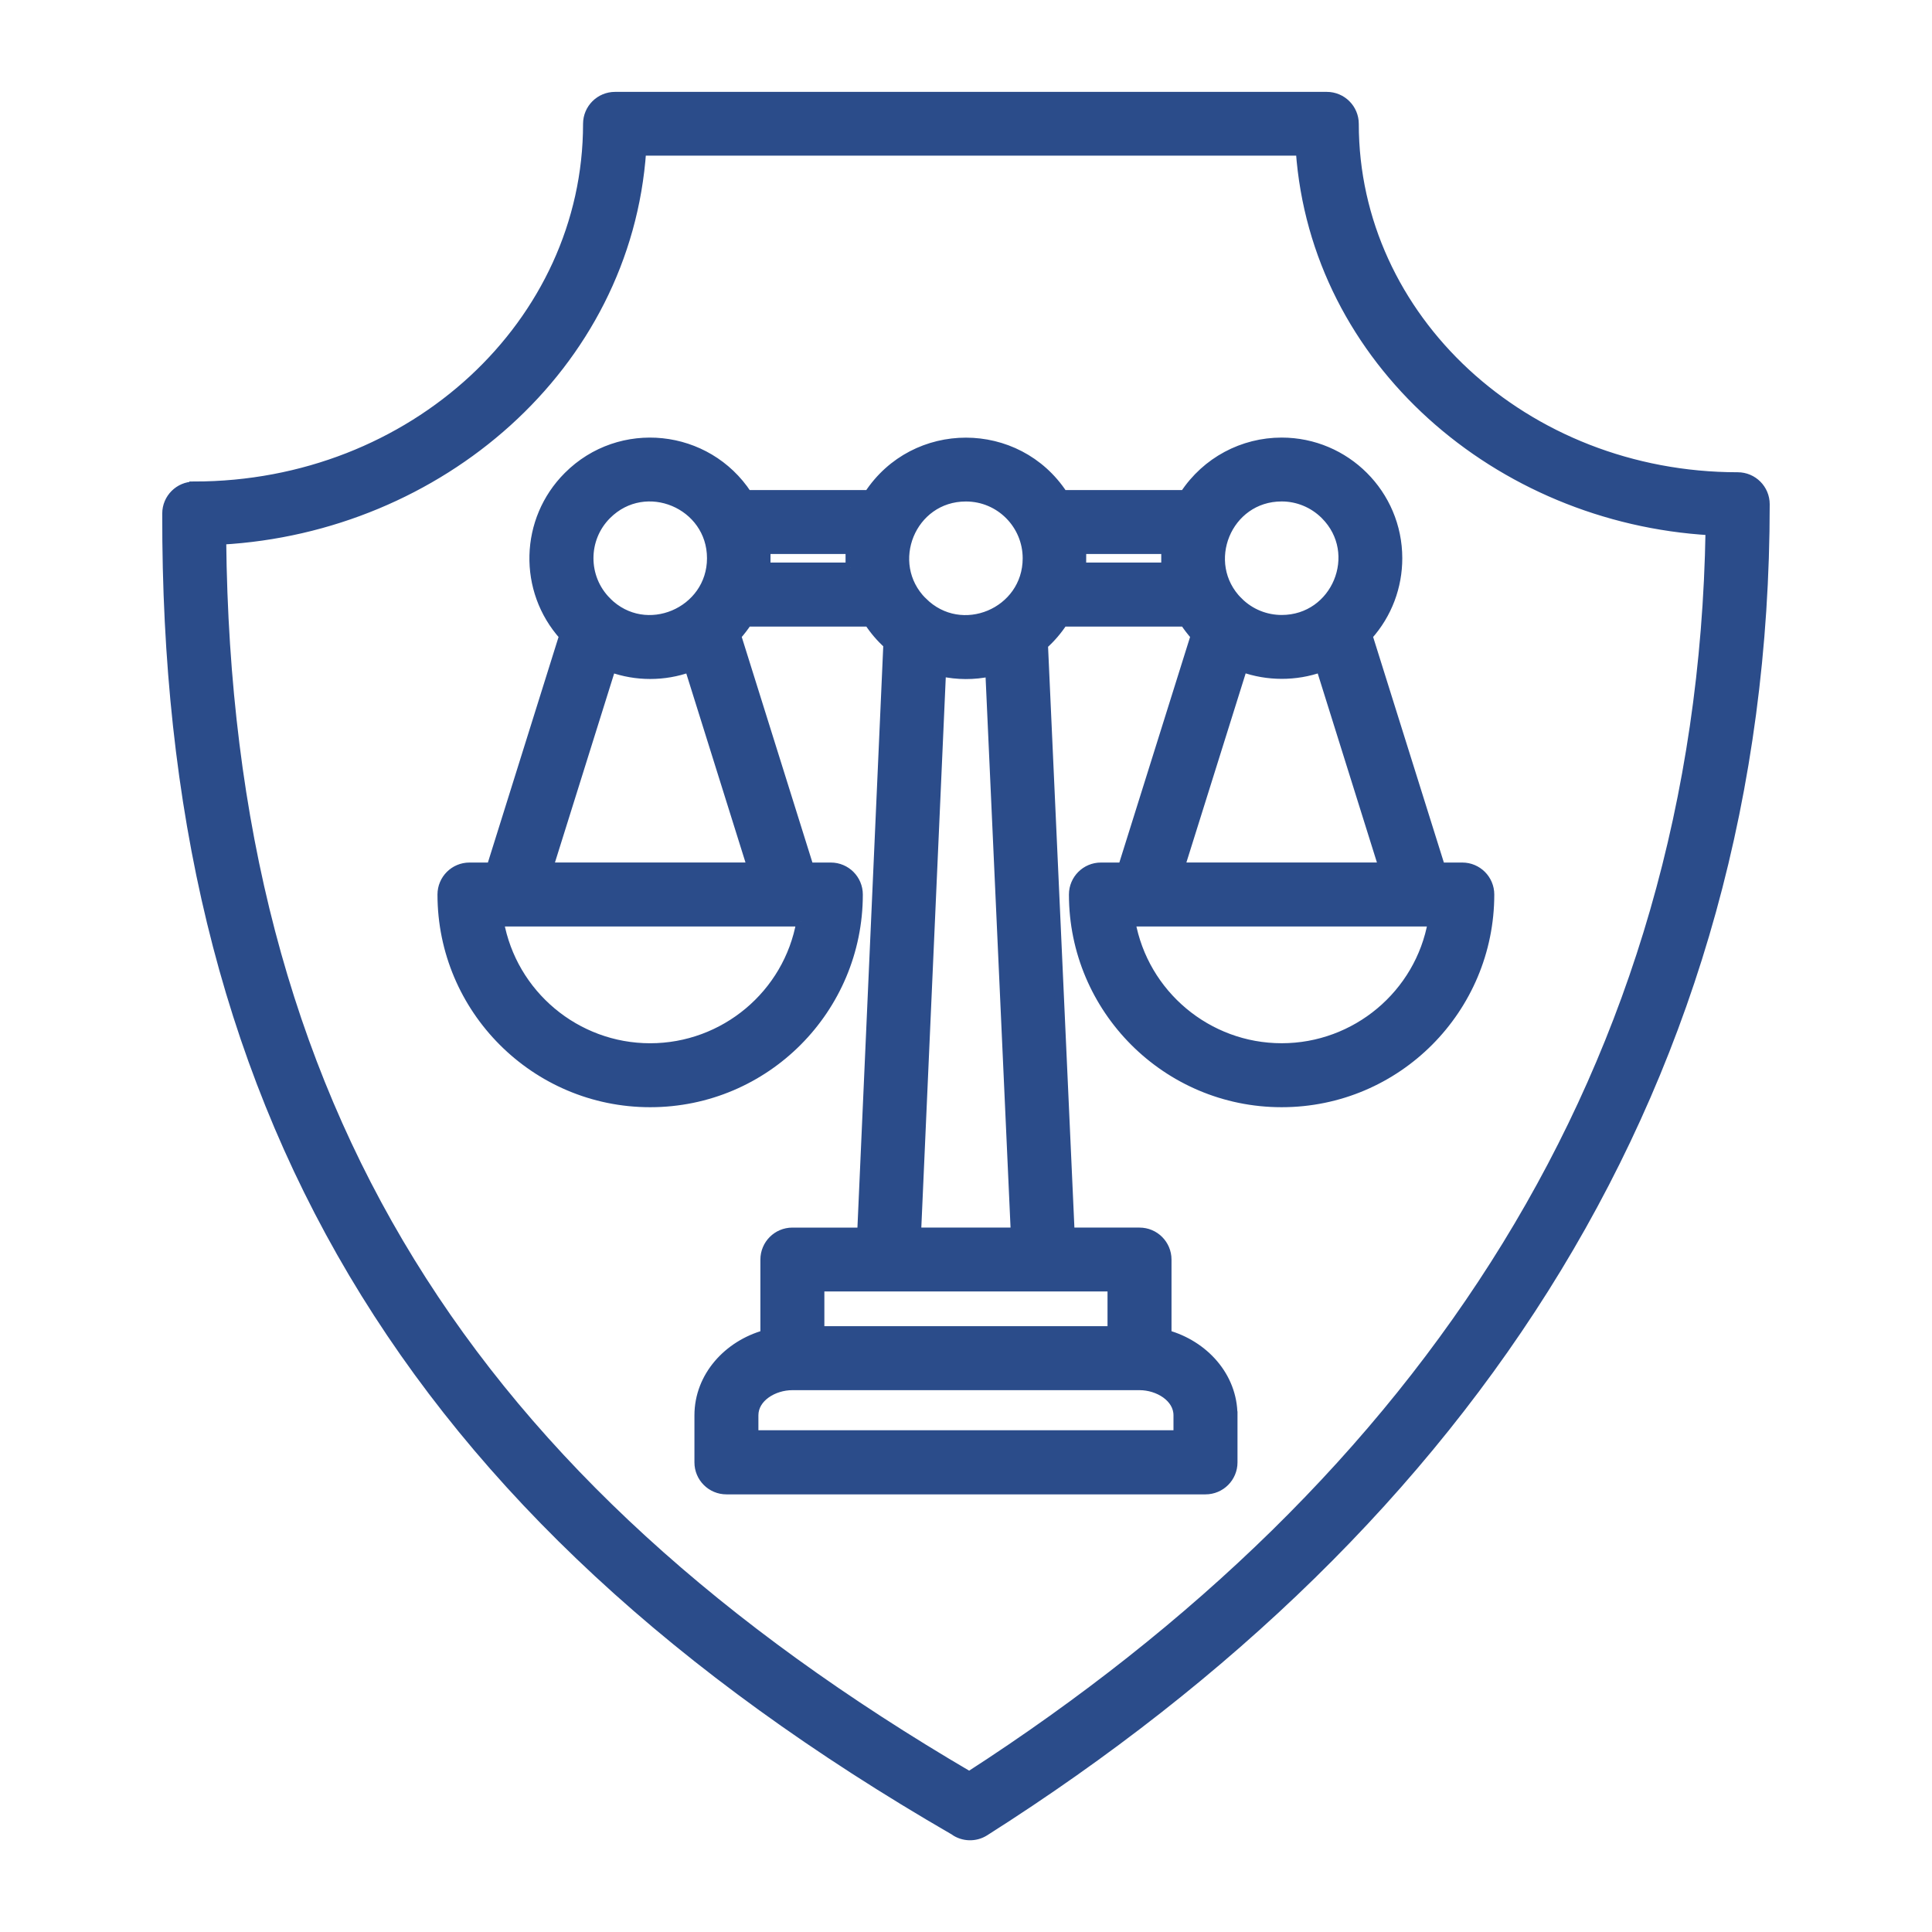
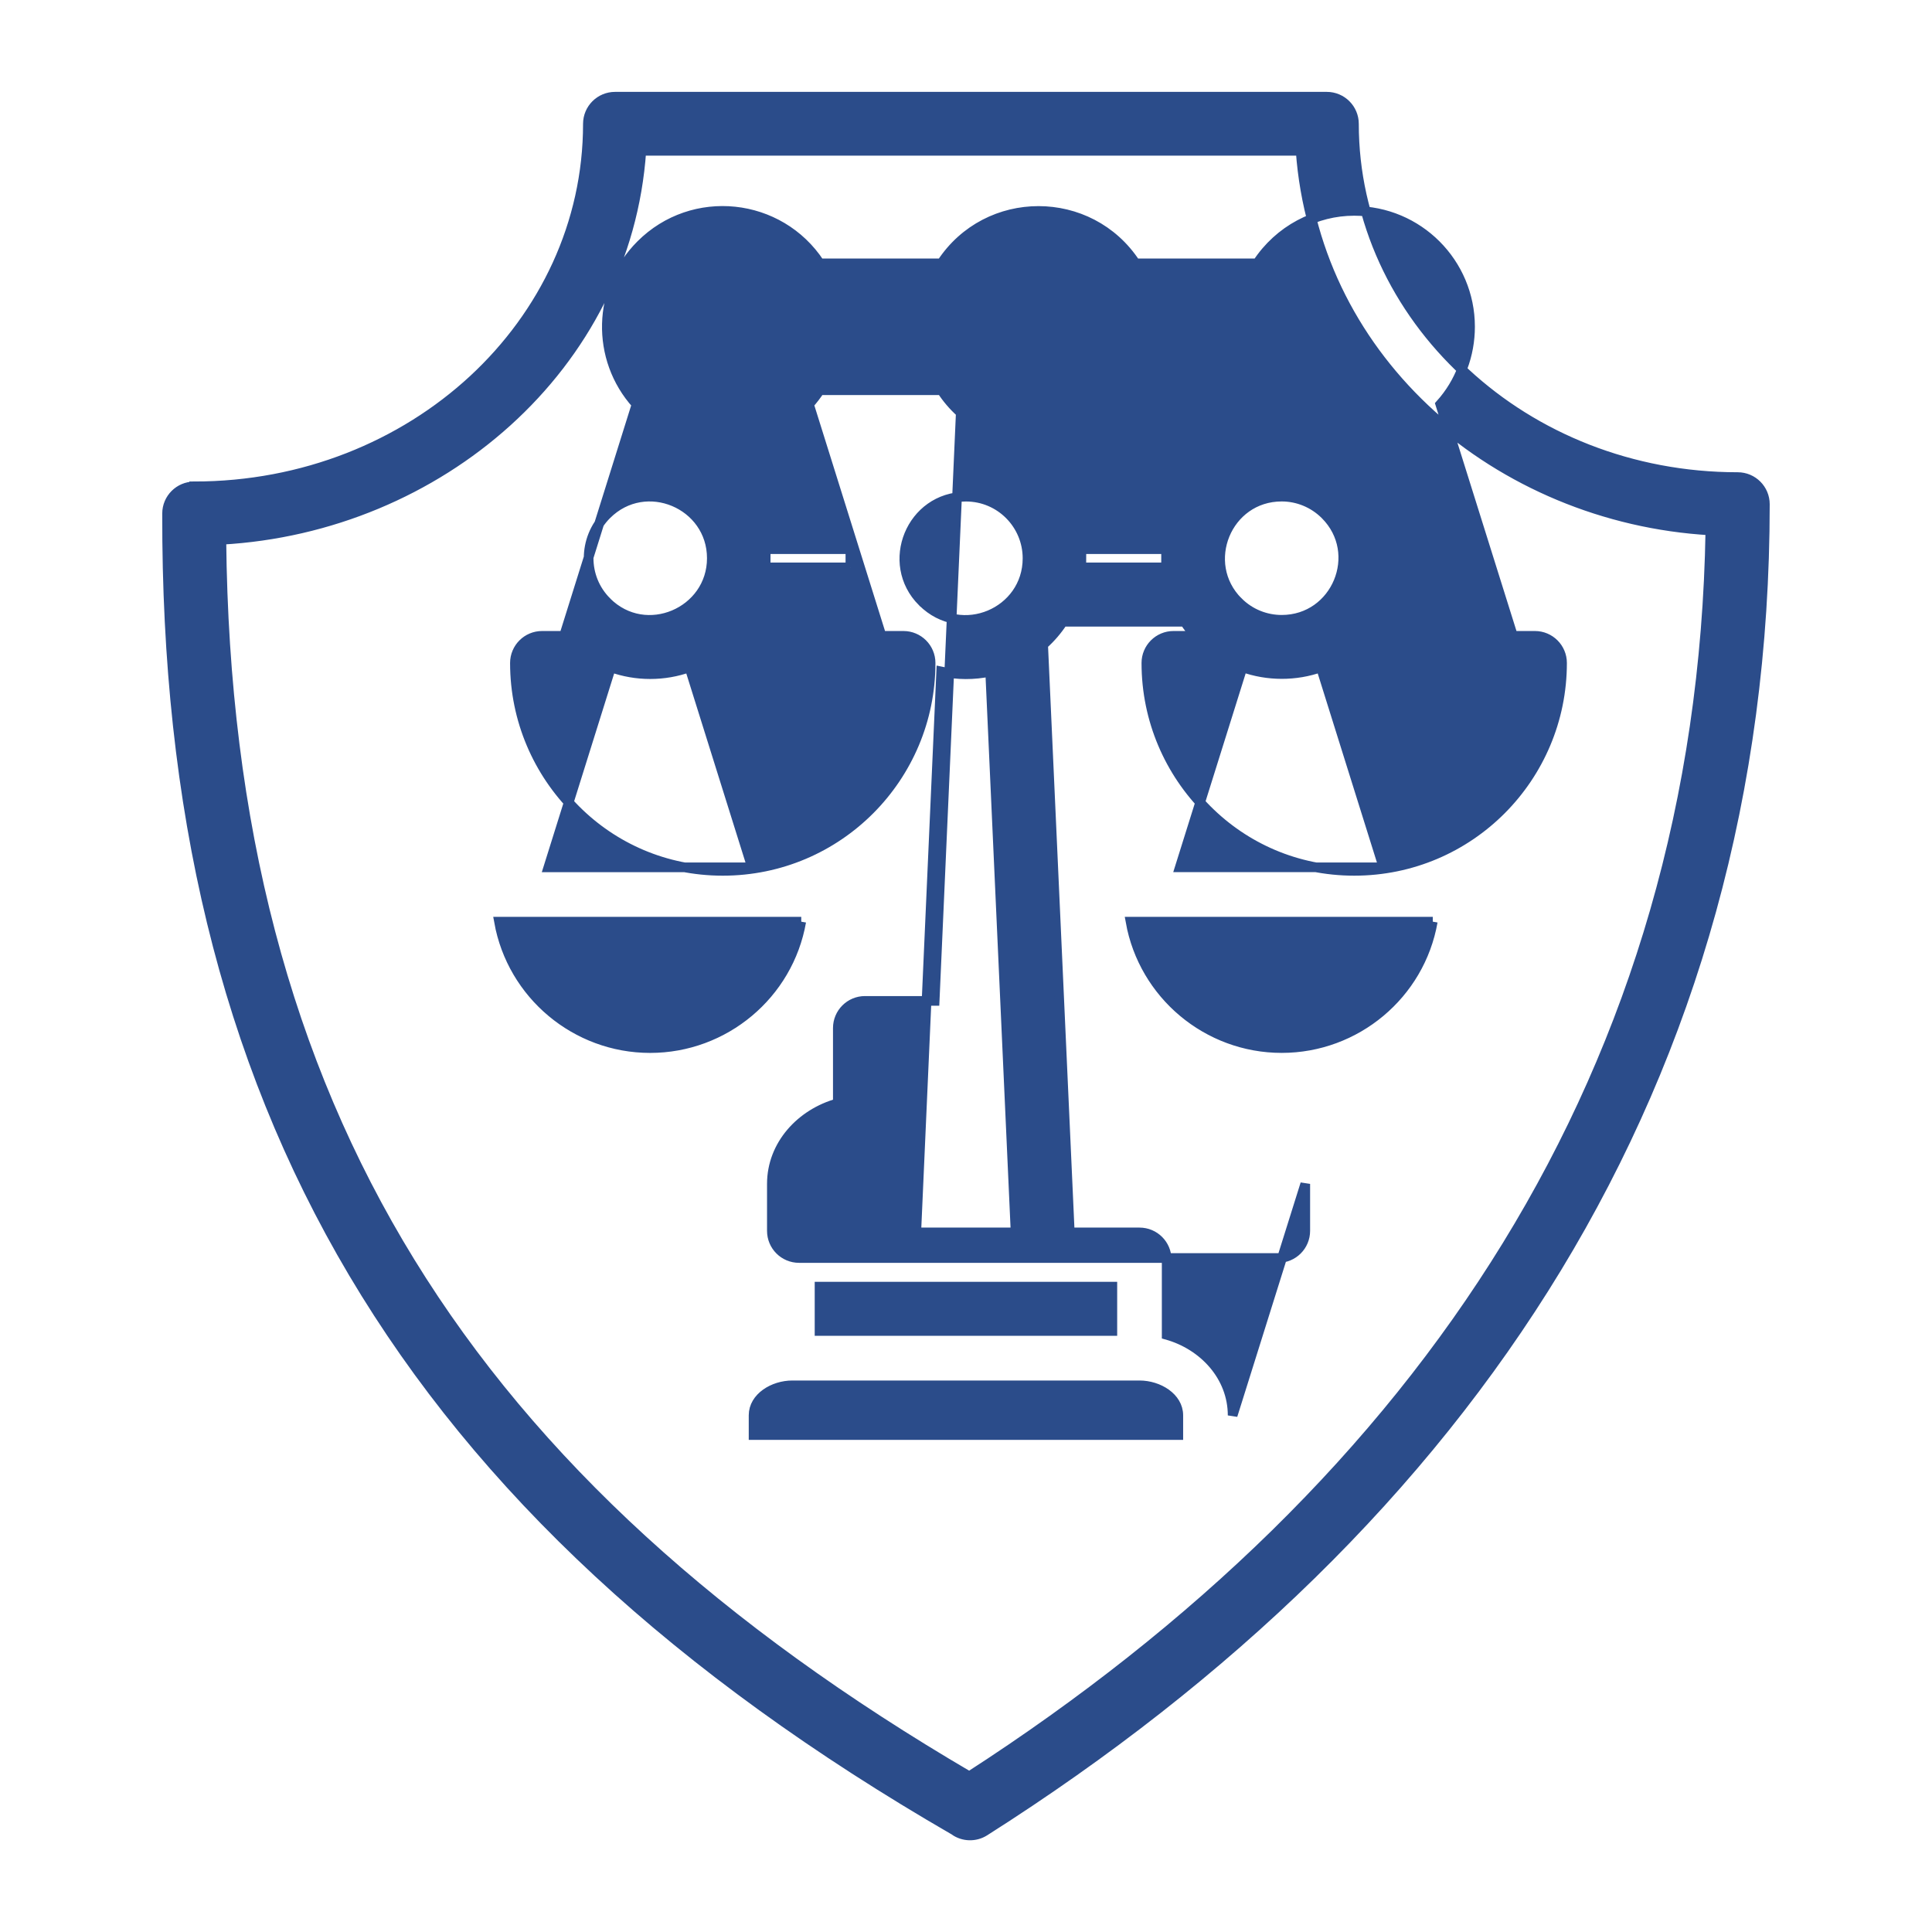
<svg xmlns="http://www.w3.org/2000/svg" viewBox="0 0 100 100" fill-rule="evenodd">
-   <path d="m49.406 94.746c-14.301-8.266-24.492-17.695-31.117-28.855-6.648-11.203-9.68-24.117-9.641-39.312 0-0.773 0.629-1.402 1.402-1.402v-0.004c5.656 0 10.766-2.113 14.453-5.527 3.66-3.391 5.926-8.07 5.926-13.234 0-0.777 0.629-1.406 1.406-1.406h36.84c0.777 0 1.406 0.629 1.406 1.406 0 5.035 2.207 9.594 5.773 12.895 3.598 3.328 8.574 5.387 14.09 5.387 0.777 0 1.406 0.629 1.406 1.406 0 29.777-15.246 52.719-40.387 68.684-0.492 0.312-1.109 0.281-1.559-0.035zm-1.66-63.594c2.012 2.012 5.438 0.559 5.438-2.254 0-1.75-1.414-3.191-3.188-3.191-2.844 0-4.246 3.449-2.254 5.445zm-0.32 32.637h5.141l-1.316-29.023c-0.836 0.18-1.699 0.176-2.535-0.008zm16.375 9.473c0-2.023-1.508-3.641-3.414-4.172v-3.894c0-0.777-0.629-1.406-1.406-1.406h-3.609l-1.379-30.418c0.398-0.355 0.738-0.754 1.023-1.191h6.301c0.168 0.254 0.355 0.5 0.562 0.73l-3.758 11.984h-1.137c-0.777 0-1.406 0.629-1.406 1.406 0 5.922 4.812 10.758 10.758 10.758 5.977 0 10.758-4.852 10.758-10.758 0-0.777-0.629-1.406-1.406-1.406h-1.137l-3.758-11.984c1.027-1.141 1.539-2.574 1.539-4.016 0-3.312-2.688-5.996-5.996-5.996-1.996 0-3.891 0.992-5.019 2.715h-6.301c-2.367-3.613-7.672-3.617-10.043 0h-6.301c-2.082-3.176-6.566-3.656-9.262-0.957-2.262 2.262-2.348 5.894-0.219 8.254l-3.754 11.984h-1.137c-0.777 0-1.406 0.629-1.406 1.406 0 5.922 4.812 10.758 10.758 10.758 5.977 0 10.758-4.852 10.758-10.758 0-0.777-0.629-1.406-1.406-1.406h-1.137l-3.754-11.984c0.207-0.23 0.395-0.477 0.562-0.73h6.301c0.277 0.426 0.609 0.816 0.996 1.164l-1.352 30.445h-3.606c-0.777 0-1.406 0.629-1.406 1.406v3.894c-1.906 0.531-3.414 2.148-3.414 4.172v2.43c0 0.777 0.629 1.406 1.406 1.406h24.797c0.777 0 1.406-0.629 1.406-1.406v-2.43zm-19.785-43.895v-0.941h-4.383l-0.004 0.941h4.391zm11.953 0h4.387v-0.941h-4.383zm-24.57 1.781c2.023 2.023 5.445 0.539 5.445-2.254 0-2.809-3.43-4.266-5.445-2.254-1.242 1.242-1.242 3.262 0 4.504zm2.254 3.746c-0.688 0-1.371-0.117-2.027-0.352l-3.242 10.352h10.543l-3.242-10.352c-0.652 0.234-1.34 0.352-2.027 0.352zm7.82 12.812h-15.645c0.676 3.773 3.977 6.543 7.824 6.543s7.156-2.769 7.82-6.543zm22.613-16.559c0.625 0.625 1.441 0.934 2.254 0.934 2.832 0 4.254-3.438 2.254-5.438-0.621-0.621-1.438-0.938-2.254-0.938-2.844 0-4.246 3.449-2.254 5.445zm-3.019 13.746h10.543l-3.242-10.352c-1.301 0.465-2.758 0.461-4.055-0.004zm13.094 2.812h-15.645c0.676 3.773 3.977 6.543 7.824 6.543s7.156-2.769 7.82-6.543zm-16.586 21.188v-2.297h-15.156v2.297zm-16.562 2.812c-0.984 0-2.008 0.621-2.008 1.551v1.023h21.984v-1.023c0-0.926-1.023-1.551-2.008-1.551zm9.16 20.238c23.516-15.195 37.898-36.566 38.355-64.488-10.965-0.633-20.434-8.742-21.207-19.648h-34.125c-0.773 11.184-10.492 19.504-21.738 20.133 0.293 29.48 12.863 48.867 38.719 64.008z" fill-rule="evenodd" fill="#2b4c8a" stroke-width="0.5" stroke="#2b4c8a" />
+   <path d="m49.406 94.746c-14.301-8.266-24.492-17.695-31.117-28.855-6.648-11.203-9.68-24.117-9.641-39.312 0-0.773 0.629-1.402 1.402-1.402v-0.004c5.656 0 10.766-2.113 14.453-5.527 3.66-3.391 5.926-8.07 5.926-13.234 0-0.777 0.629-1.406 1.406-1.406h36.84c0.777 0 1.406 0.629 1.406 1.406 0 5.035 2.207 9.594 5.773 12.895 3.598 3.328 8.574 5.387 14.09 5.387 0.777 0 1.406 0.629 1.406 1.406 0 29.777-15.246 52.719-40.387 68.684-0.492 0.312-1.109 0.281-1.559-0.035zm-1.66-63.594c2.012 2.012 5.438 0.559 5.438-2.254 0-1.75-1.414-3.191-3.188-3.191-2.844 0-4.246 3.449-2.254 5.445zm-0.32 32.637h5.141l-1.316-29.023c-0.836 0.18-1.699 0.176-2.535-0.008zm16.375 9.473c0-2.023-1.508-3.641-3.414-4.172v-3.894c0-0.777-0.629-1.406-1.406-1.406h-3.609l-1.379-30.418c0.398-0.355 0.738-0.754 1.023-1.191h6.301c0.168 0.254 0.355 0.5 0.562 0.73h-1.137c-0.777 0-1.406 0.629-1.406 1.406 0 5.922 4.812 10.758 10.758 10.758 5.977 0 10.758-4.852 10.758-10.758 0-0.777-0.629-1.406-1.406-1.406h-1.137l-3.758-11.984c1.027-1.141 1.539-2.574 1.539-4.016 0-3.312-2.688-5.996-5.996-5.996-1.996 0-3.891 0.992-5.019 2.715h-6.301c-2.367-3.613-7.672-3.617-10.043 0h-6.301c-2.082-3.176-6.566-3.656-9.262-0.957-2.262 2.262-2.348 5.894-0.219 8.254l-3.754 11.984h-1.137c-0.777 0-1.406 0.629-1.406 1.406 0 5.922 4.812 10.758 10.758 10.758 5.977 0 10.758-4.852 10.758-10.758 0-0.777-0.629-1.406-1.406-1.406h-1.137l-3.754-11.984c0.207-0.23 0.395-0.477 0.562-0.73h6.301c0.277 0.426 0.609 0.816 0.996 1.164l-1.352 30.445h-3.606c-0.777 0-1.406 0.629-1.406 1.406v3.894c-1.906 0.531-3.414 2.148-3.414 4.172v2.43c0 0.777 0.629 1.406 1.406 1.406h24.797c0.777 0 1.406-0.629 1.406-1.406v-2.43zm-19.785-43.895v-0.941h-4.383l-0.004 0.941h4.391zm11.953 0h4.387v-0.941h-4.383zm-24.57 1.781c2.023 2.023 5.445 0.539 5.445-2.254 0-2.809-3.43-4.266-5.445-2.254-1.242 1.242-1.242 3.262 0 4.504zm2.254 3.746c-0.688 0-1.371-0.117-2.027-0.352l-3.242 10.352h10.543l-3.242-10.352c-0.652 0.234-1.34 0.352-2.027 0.352zm7.82 12.812h-15.645c0.676 3.773 3.977 6.543 7.824 6.543s7.156-2.769 7.82-6.543zm22.613-16.559c0.625 0.625 1.441 0.934 2.254 0.934 2.832 0 4.254-3.438 2.254-5.438-0.621-0.621-1.438-0.938-2.254-0.938-2.844 0-4.246 3.449-2.254 5.445zm-3.019 13.746h10.543l-3.242-10.352c-1.301 0.465-2.758 0.461-4.055-0.004zm13.094 2.812h-15.645c0.676 3.773 3.977 6.543 7.824 6.543s7.156-2.769 7.82-6.543zm-16.586 21.188v-2.297h-15.156v2.297zm-16.562 2.812c-0.984 0-2.008 0.621-2.008 1.551v1.023h21.984v-1.023c0-0.926-1.023-1.551-2.008-1.551zm9.16 20.238c23.516-15.195 37.898-36.566 38.355-64.488-10.965-0.633-20.434-8.742-21.207-19.648h-34.125c-0.773 11.184-10.492 19.504-21.738 20.133 0.293 29.48 12.863 48.867 38.719 64.008z" fill-rule="evenodd" fill="#2b4c8a" stroke-width="0.5" stroke="#2b4c8a" />
</svg>